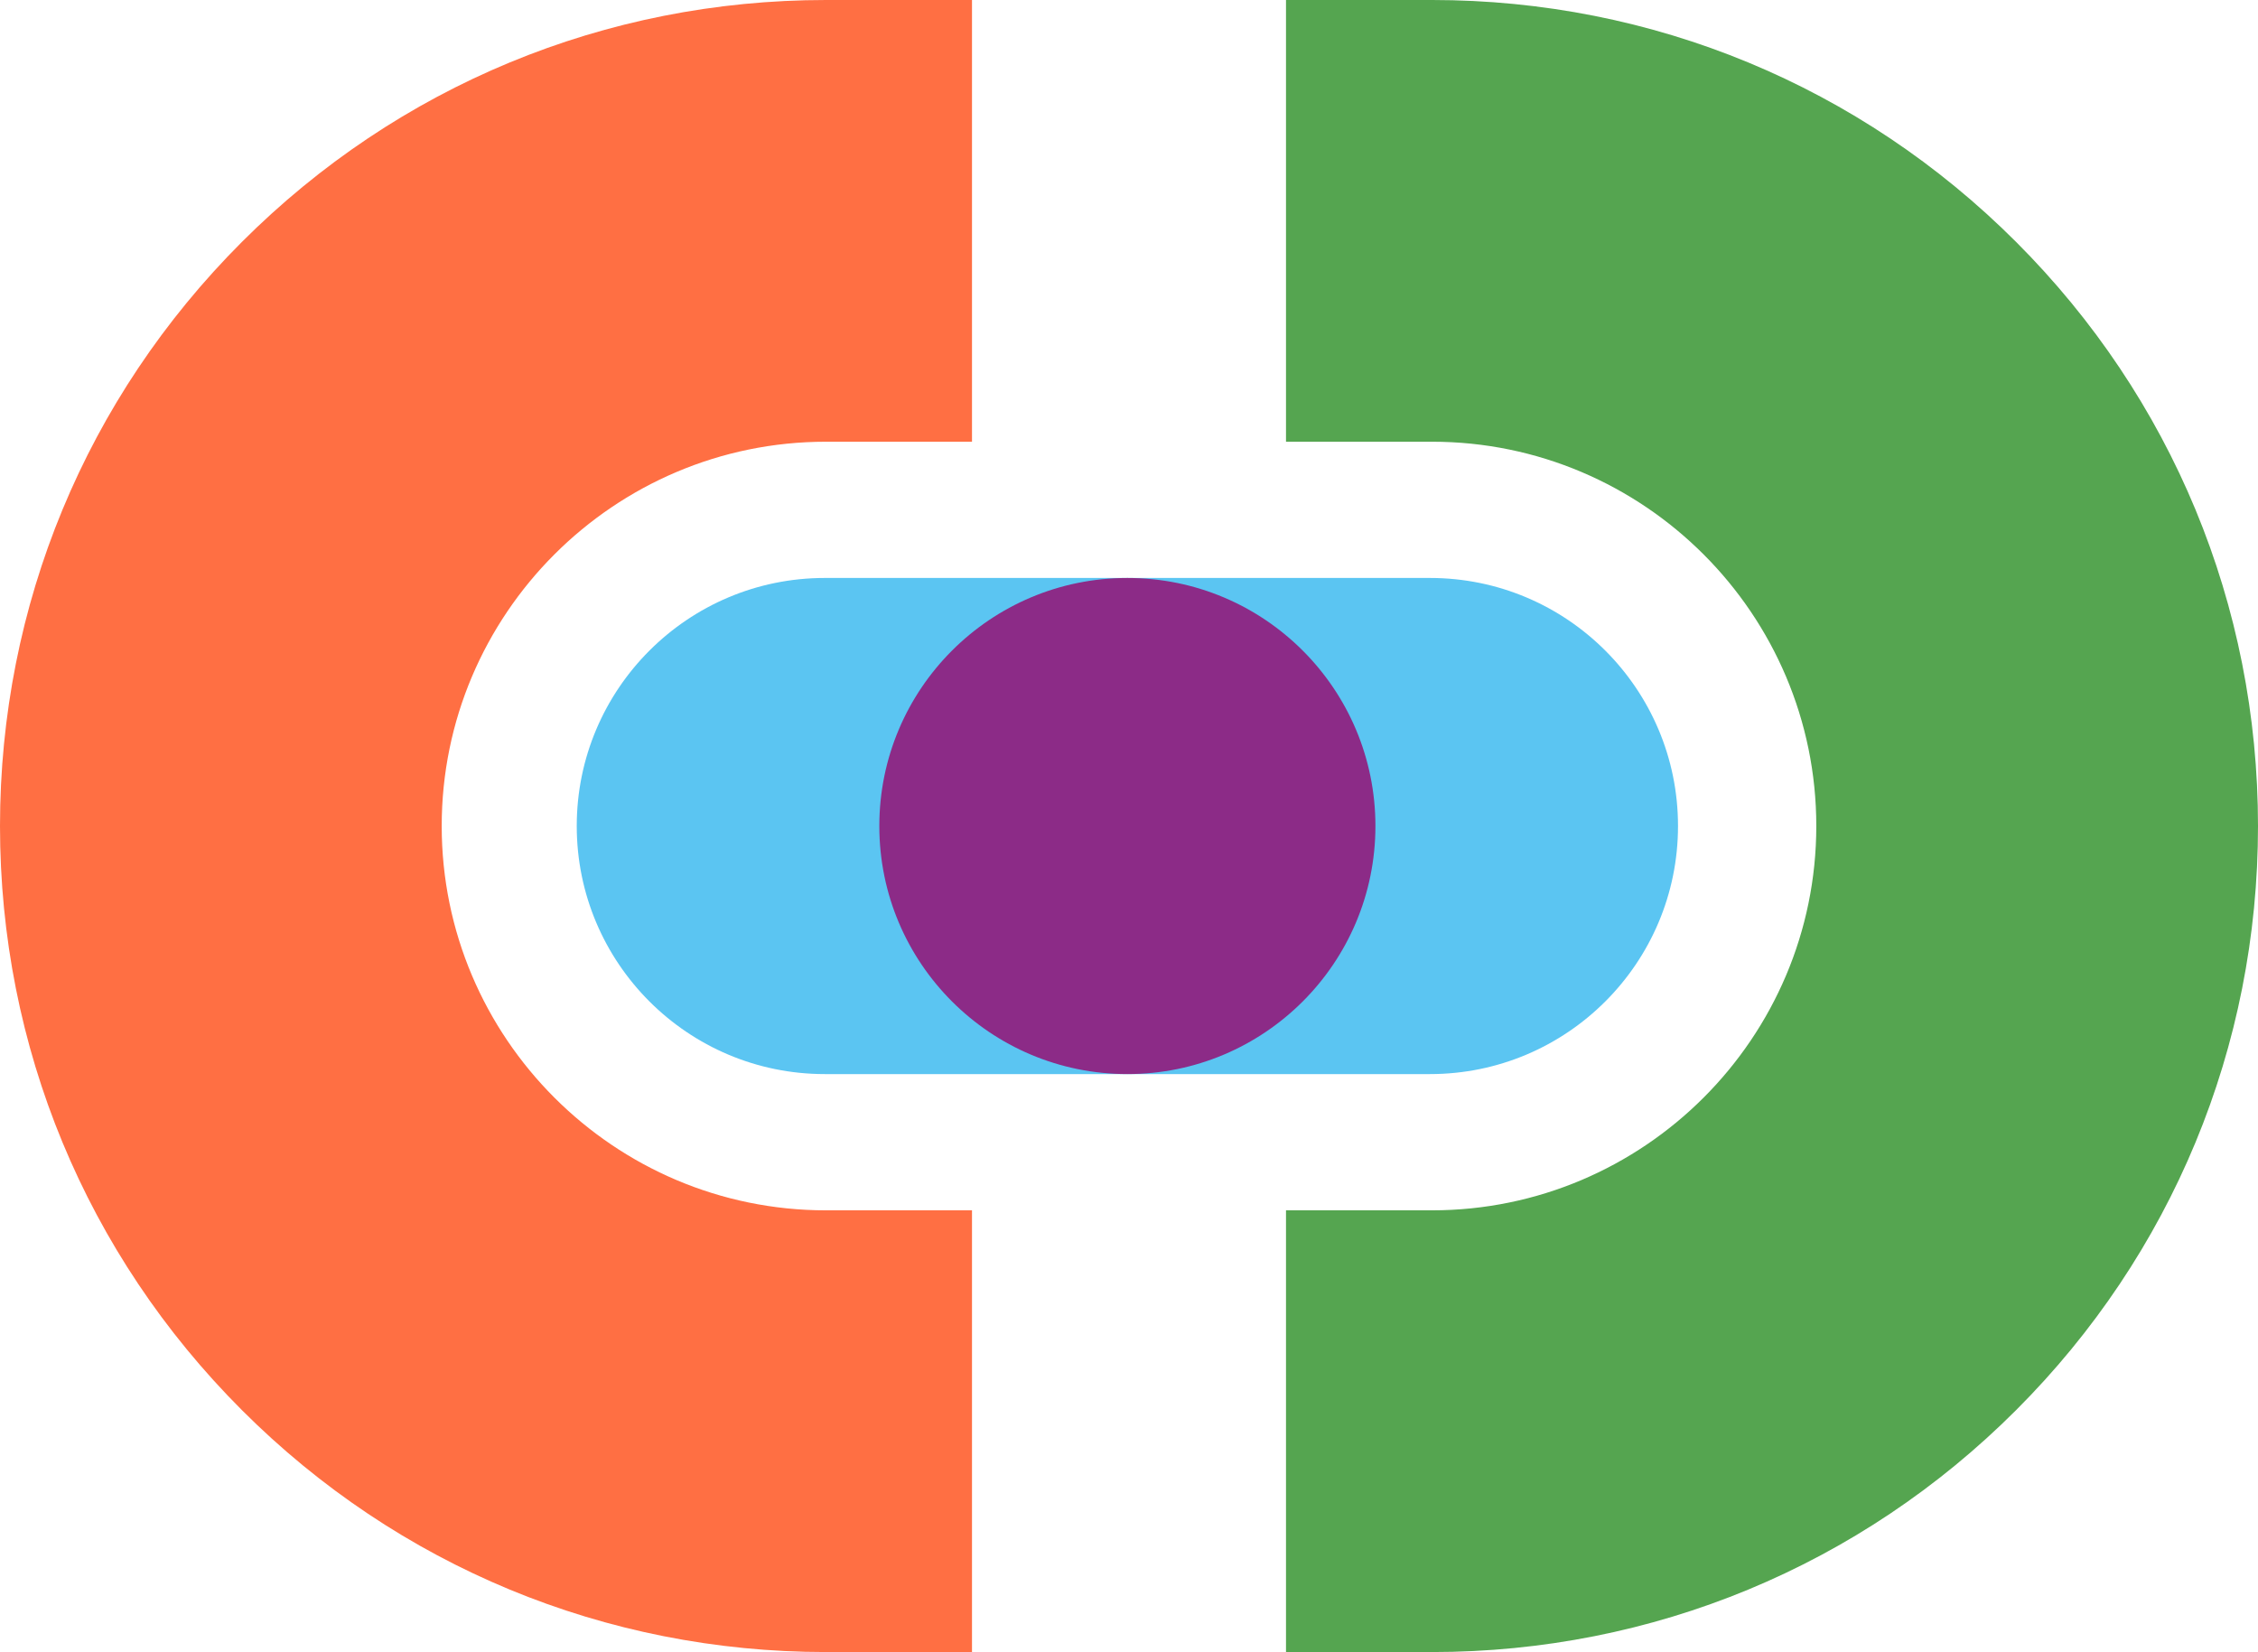
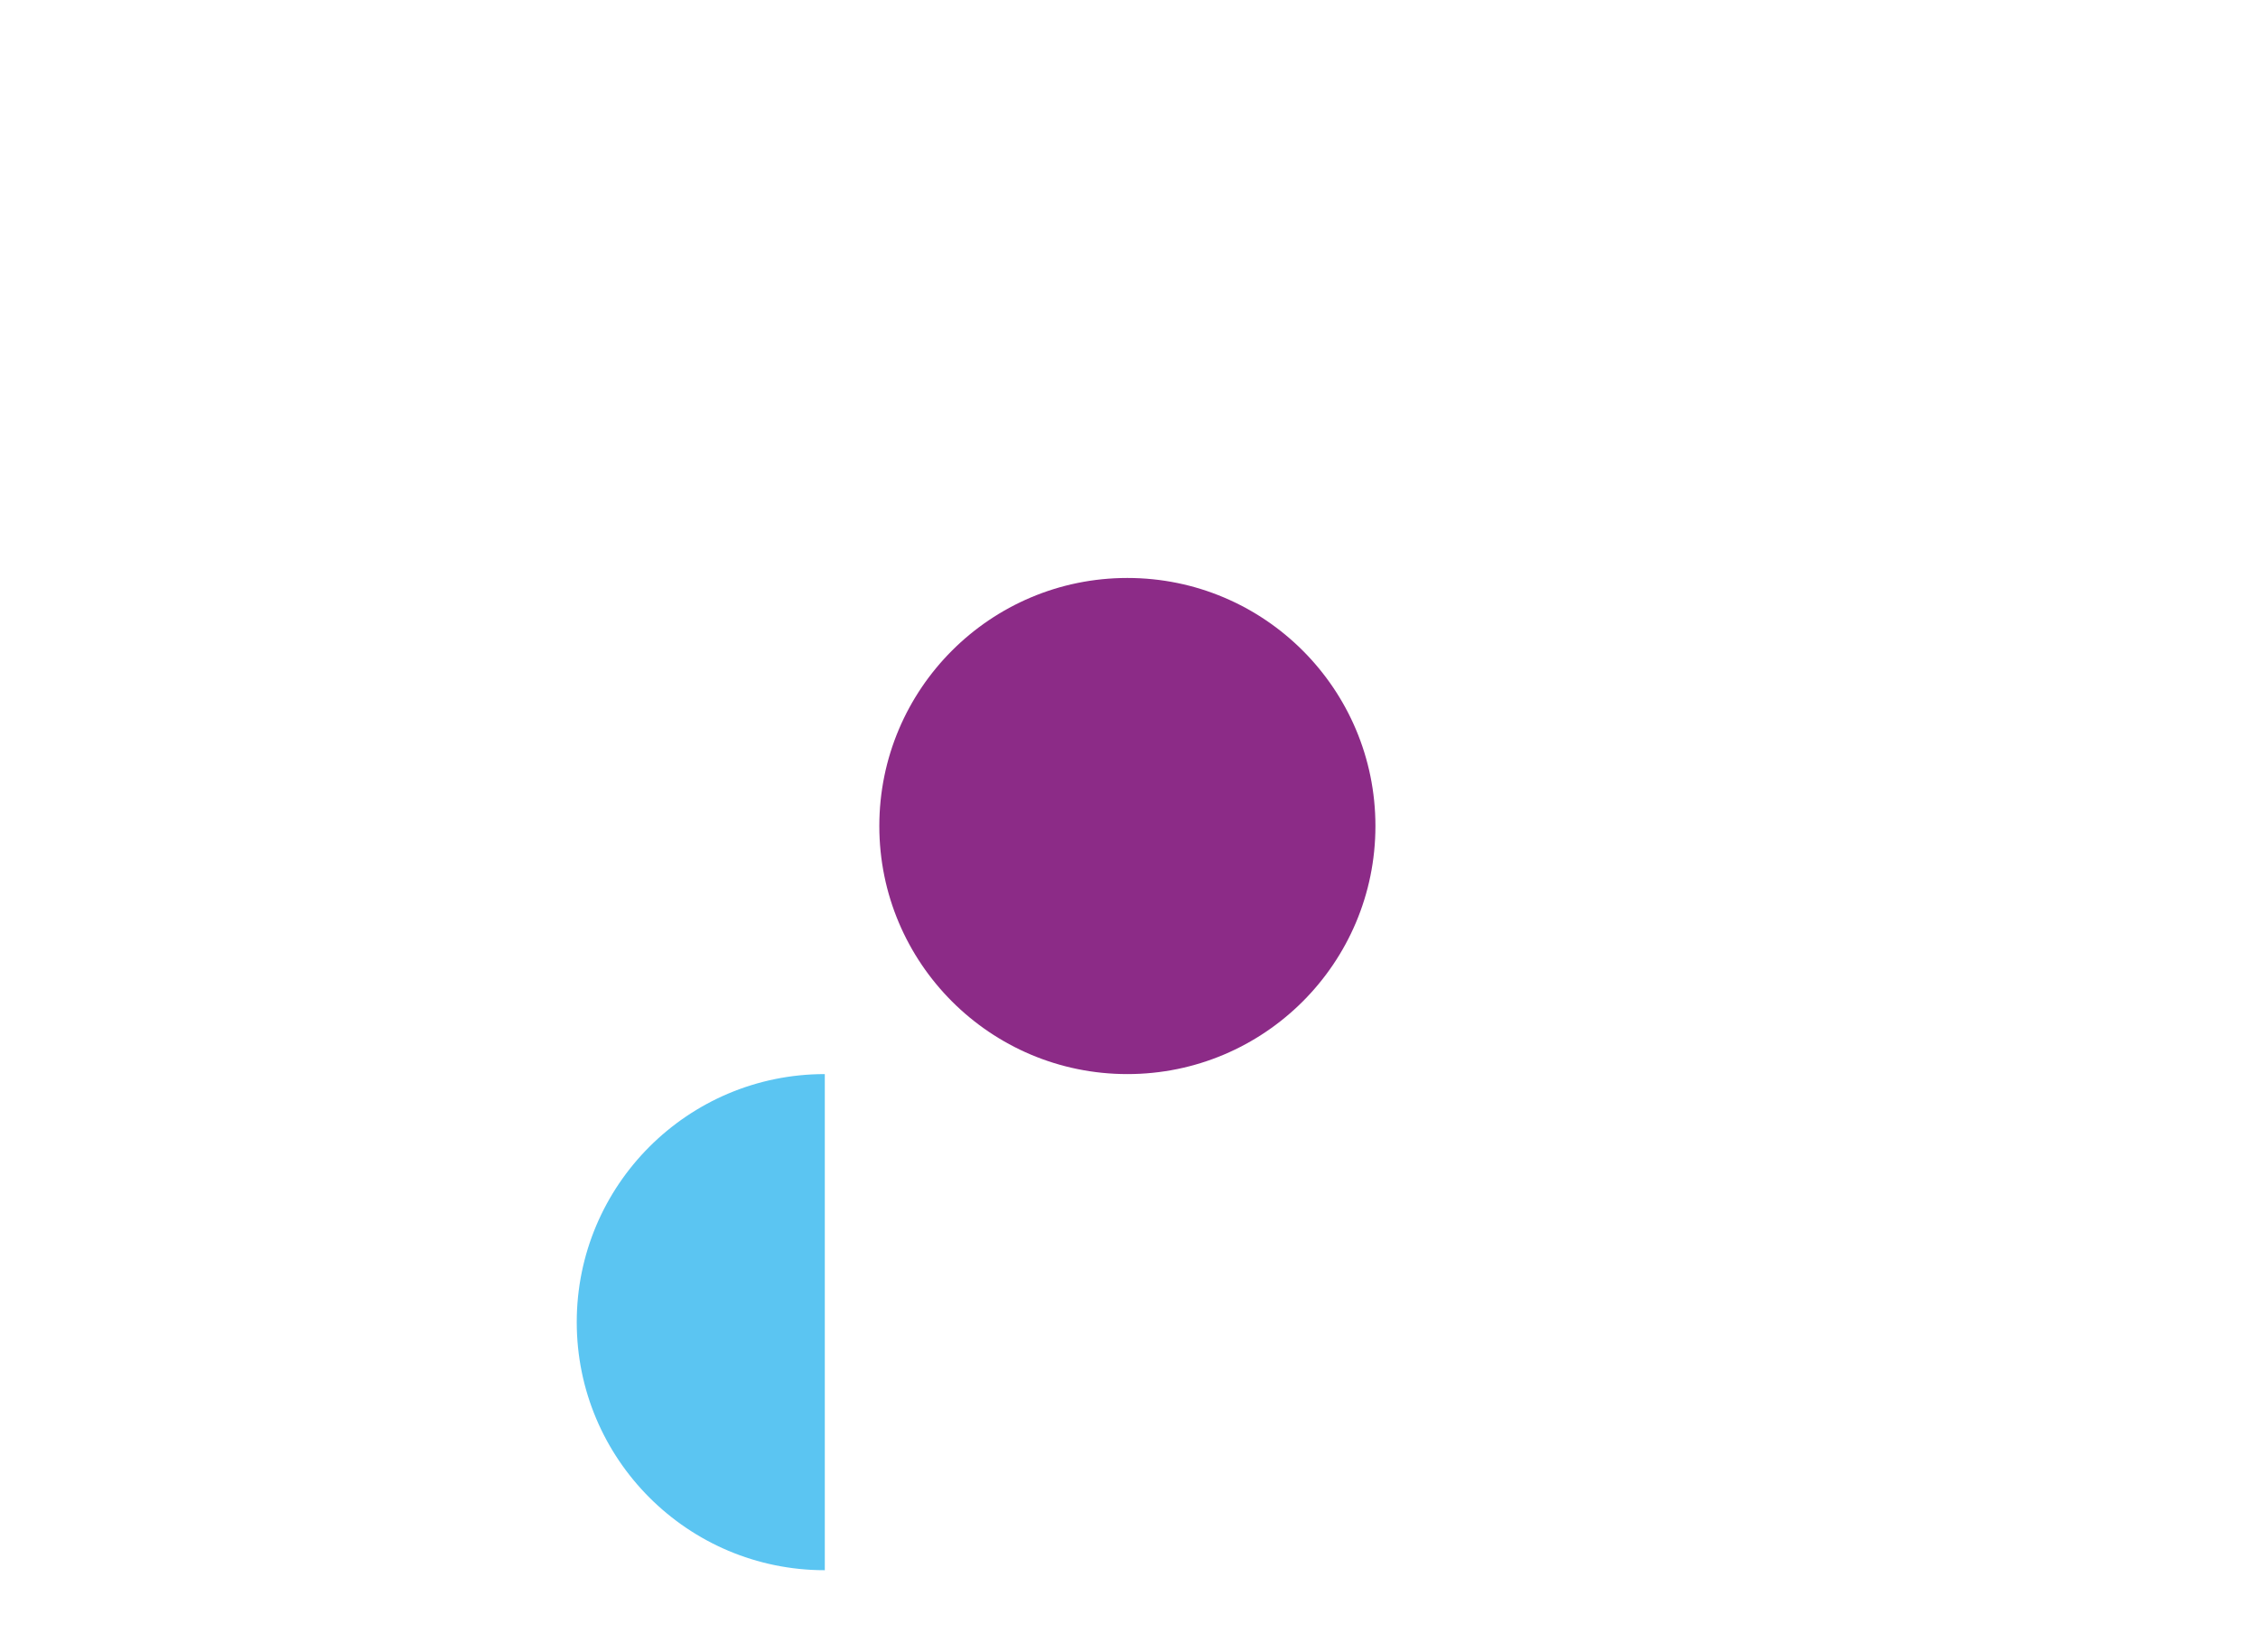
<svg xmlns="http://www.w3.org/2000/svg" id="Calque_1" viewBox="0 0 187.61 137.26">
  <defs>
    <style>
      .cls-1 {
        fill: #55a550;
      }

      .cls-2 {
        fill: #5bc5f2;
      }

      .cls-3 {
        fill: #8c2b87;
      }

      .cls-4 {
        fill: #ff6f43;
      }
    </style>
  </defs>
-   <path class="cls-1" d="M118.98,137.26h-12.13s0-36.7,0-36.7h12.13c17.6,0,31.93-14.32,31.93-31.93,0-17.6-14.32-31.93-31.93-31.93h-12.13s0-36.7,0-36.7h12.13c18.33,0,35.57,7.14,48.53,20.1,12.96,12.96,20.1,30.2,20.1,48.53,0,18.33-7.14,35.57-20.1,48.53-12.96,12.96-30.2,20.1-48.53,20.1Z" />
-   <path class="cls-4" d="M80.76,137.26h-12.13c-18.33,0-35.57-7.14-48.53-20.1C7.14,104.2,0,86.96,0,68.63c0-18.33,7.14-35.57,20.1-48.53C33.06,7.14,50.3,0,68.63,0h12.13s0,36.7,0,36.7h-12.13c-17.6,0-31.93,14.32-31.93,31.93,0,17.6,14.32,31.93,31.93,31.93h12.13s0,36.7,0,36.7Z" />
-   <path class="cls-2" d="M68.53,89.24h50.28c11.38,0,20.61-9.23,20.61-20.61,0-11.38-9.23-20.61-20.61-20.61h-50.28c-11.38,0-20.61,9.23-20.61,20.61,0,11.38,9.23,20.61,20.61,20.61Z" />
+   <path class="cls-2" d="M68.53,89.24h50.28h-50.28c-11.38,0-20.61,9.23-20.61,20.61,0,11.38,9.23,20.61,20.61,20.61Z" />
  <circle class="cls-3" cx="93.67" cy="68.63" r="20.61" />
</svg>